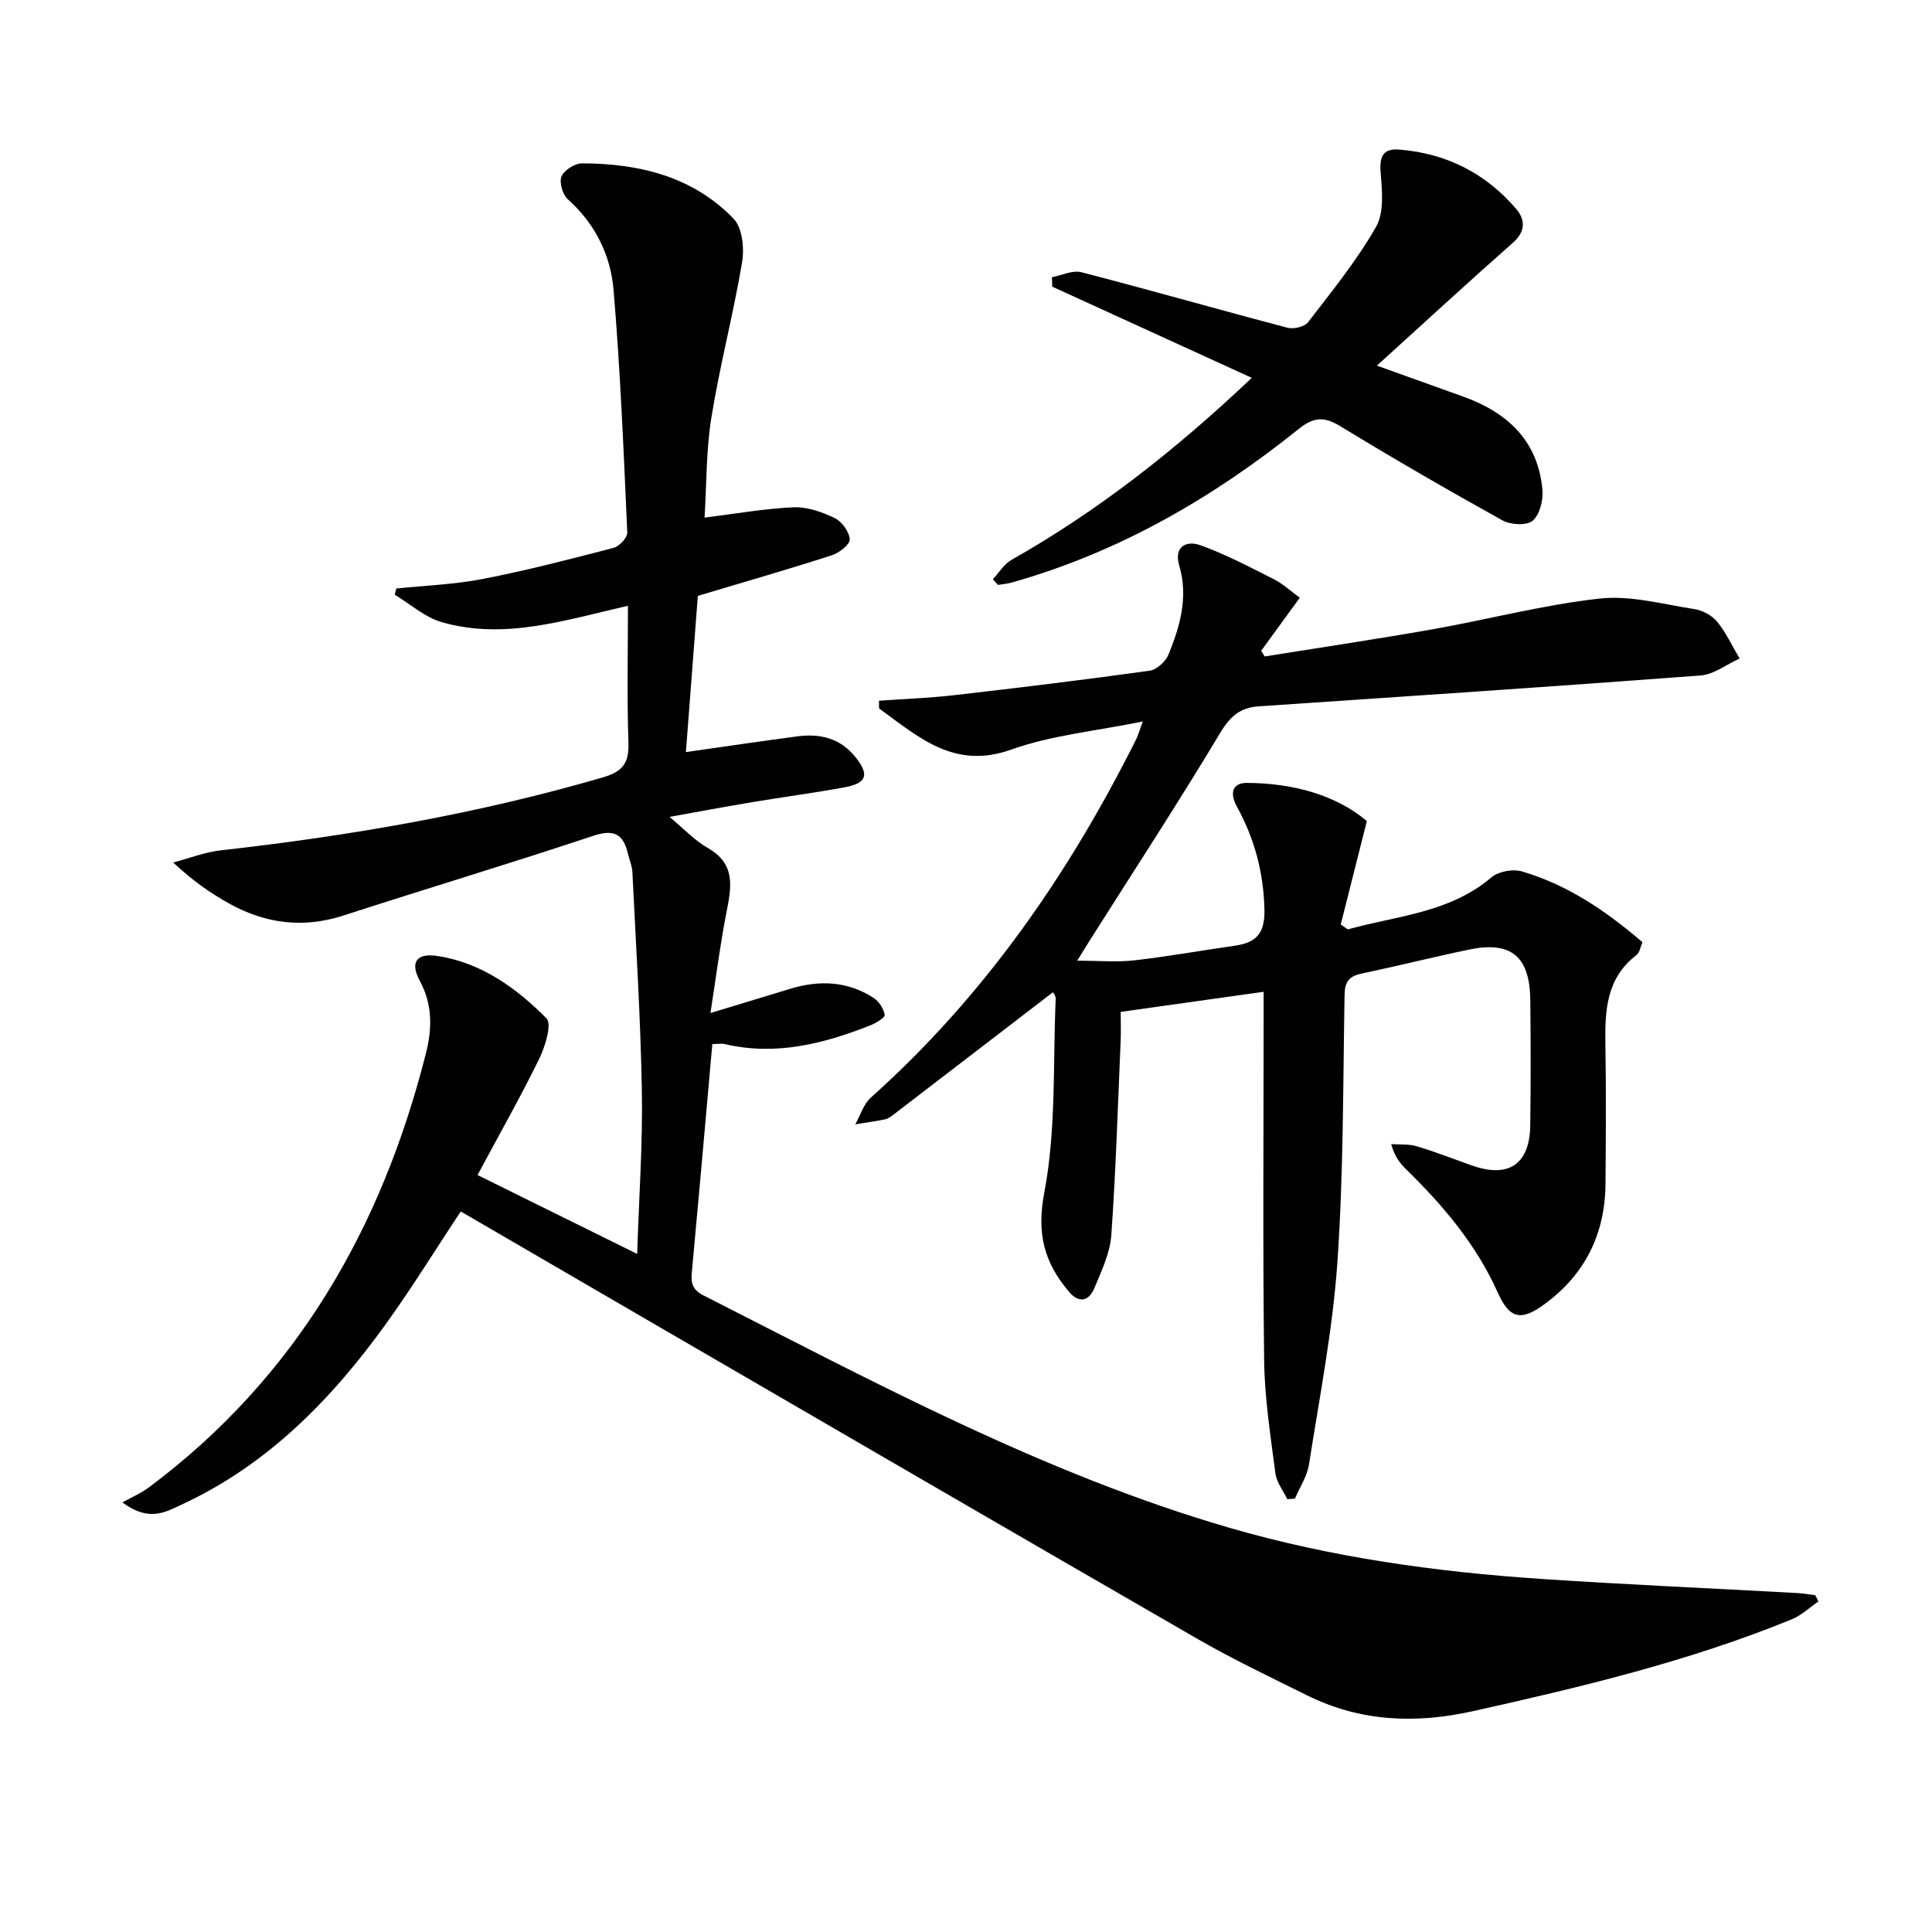
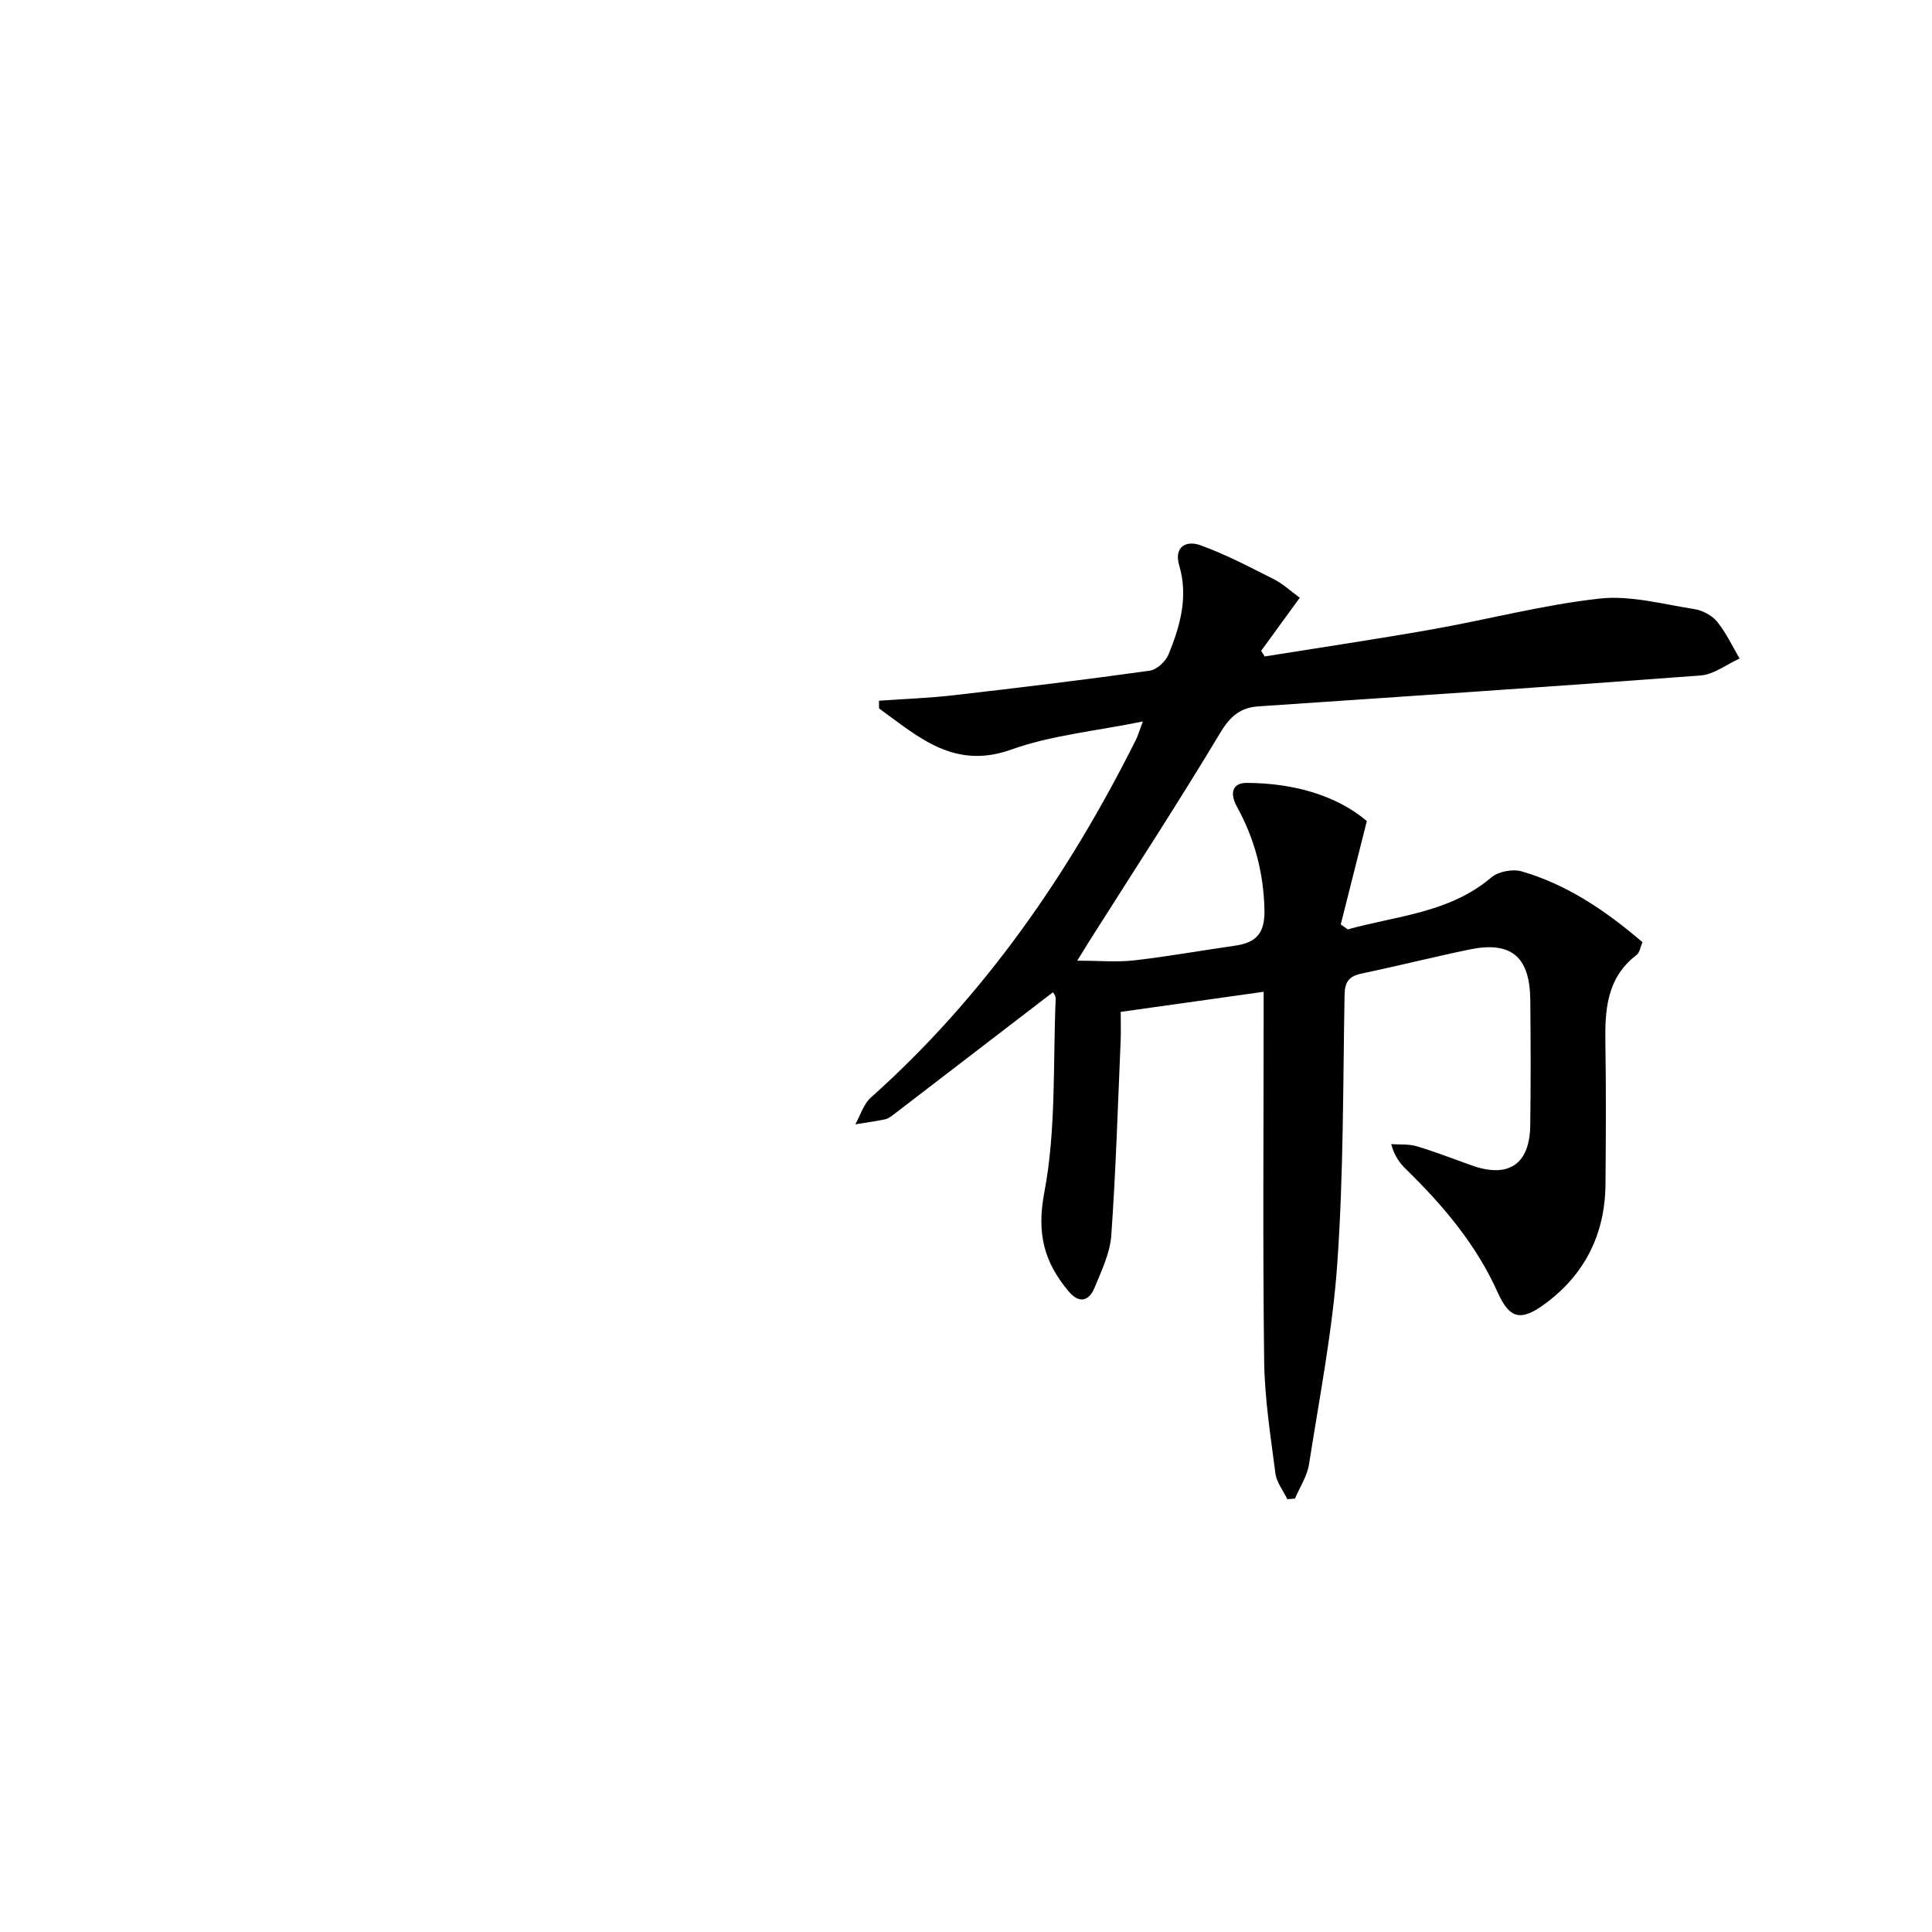
<svg xmlns="http://www.w3.org/2000/svg" enable-background="new 0 0 400 400" viewBox="0 0 400 400">
  <g fill="#010101">
-     <path d="m98.87 243.28c11.22 5.55 21.7 10.73 33.05 16.33.38-11.91 1.16-22.83.97-33.73-.26-15.11-1.23-30.21-1.96-45.31-.06-1.3-.63-2.57-.93-3.86-.96-4.04-2.87-5.1-7.18-3.66-17.17 5.72-34.51 10.92-51.72 16.5-8.31 2.69-16.11 1.69-23.58-2.44-3.9-2.16-7.57-4.71-11.66-8.54 3.29-.86 6.54-2.15 9.89-2.52 26.77-3.01 53.22-7.56 79.13-15.12 4.14-1.21 5.38-3.04 5.23-7.22-.32-9.3-.1-18.62-.1-28.29-13 2.96-25.57 7.14-38.59 3.38-3.48-1.01-6.47-3.73-9.68-5.66.1-.43.2-.86.3-1.29 5.99-.63 12.07-.84 17.96-1.99 9.1-1.77 18.09-4.1 27.06-6.44 1.17-.31 2.85-2.11 2.81-3.16-.75-16.76-1.43-33.53-2.84-50.24-.61-7.19-3.79-13.69-9.46-18.75-1.08-.96-1.83-3.5-1.32-4.72.55-1.32 2.77-2.74 4.25-2.73 11.81.03 22.93 2.7 31.39 11.47 1.81 1.88 2.24 6.12 1.75 9.02-1.81 10.76-4.61 21.35-6.35 32.11-1.11 6.85-.99 13.89-1.42 20.75 6.44-.8 12.41-1.88 18.42-2.14 2.83-.12 5.9.96 8.51 2.22 1.49.72 3.03 2.84 3.13 4.42.06 1.05-2.2 2.81-3.73 3.3-8.96 2.89-18.02 5.5-27.72 8.4-.77 10.08-1.6 20.97-2.47 32.34 7.9-1.12 15.51-2.26 23.14-3.26 4.67-.61 8.82.38 11.97 4.31 2.89 3.61 2.4 5.39-2.27 6.25-6.37 1.17-12.79 2.01-19.18 3.08-5.65.94-11.28 2-17.05 3.04 2.83 2.34 5.12 4.83 7.92 6.43 5.88 3.35 4.88 8.17 3.85 13.42-1.3 6.63-2.14 13.34-3.3 20.76 5.97-1.81 11.27-3.44 16.59-5.04 6.02-1.82 11.86-1.57 17.23 1.93 1.1.72 2.05 2.22 2.26 3.5.09.54-1.77 1.68-2.91 2.13-9.71 3.85-19.61 6.37-30.15 3.92-.76-.18-1.61-.02-2.63-.02-.78 8.74-1.53 17.33-2.3 25.91-.61 6.78-1.22 13.57-1.85 20.35-.21 2.31-.63 4.29 2.28 5.76 35.44 18 70.48 36.94 108.89 48.12 21.11 6.14 42.84 9.15 64.75 10.61 17.59 1.17 35.2 1.94 52.81 2.91 1.26.07 2.51.29 3.76.44.22.43.44.86.67 1.3-1.84 1.26-3.53 2.89-5.56 3.72-21.29 8.69-43.55 14-65.93 18.99-11.96 2.67-23.4 2.19-34.43-3.29-7.6-3.77-15.28-7.42-22.62-11.65-38.46-22.17-76.83-44.51-115.23-66.8-12.37-7.18-24.73-14.38-37.33-21.71-5.08 7.67-9.94 15.55-15.32 23.05-11.3 15.74-24.58 29.37-42.5 37.66-3.29 1.52-6.7 3.64-12.23-.47 1.85-1.04 3.84-1.88 5.52-3.14 30.42-22.73 48.16-53.58 57.33-89.87 1.29-5.11 1.39-10.05-1.27-14.97-2.09-3.87-.69-5.83 3.7-5.15 9.06 1.41 16.29 6.63 22.51 12.89 1.18 1.18-.24 5.82-1.48 8.37-3.92 8.01-8.33 15.78-12.78 24.09z" />
    <path d="m217.98 205.45c-11.19 8.59-22.1 16.98-33.02 25.34-.52.4-1.12.84-1.74.96-2.03.42-4.09.69-6.14 1.03 1.05-1.86 1.7-4.18 3.21-5.53 23.44-20.94 40.96-46.23 54.93-74.17.36-.72.57-1.5 1.39-3.71-9.77 2-18.9 2.84-27.26 5.83-11.77 4.21-19.16-2.59-27.27-8.47-.16-.12-.05-.62-.1-1.65 5.17-.37 10.39-.55 15.56-1.15 13.51-1.55 27.02-3.19 40.49-5.07 1.46-.2 3.31-1.91 3.9-3.36 2.4-5.88 4.13-11.92 2.22-18.41-1.17-3.96 1.5-5.24 4.37-4.21 5.24 1.89 10.23 4.52 15.23 7.05 1.87.95 3.47 2.45 5.36 3.82-2.52 3.46-5.26 7.23-8 10.99.24.39.48.78.73 1.17 11.55-1.85 23.13-3.57 34.64-5.6 11.58-2.05 23.03-5.09 34.69-6.38 6.38-.71 13.08 1.16 19.59 2.17 1.7.26 3.67 1.29 4.74 2.6 1.87 2.29 3.14 5.06 4.67 7.64-2.69 1.21-5.31 3.3-8.07 3.51-30.49 2.3-61.01 4.33-91.52 6.39-3.78.26-5.87 2.04-7.92 5.45-8.72 14.53-17.99 28.73-27.06 43.05-.6.95-1.18 1.92-2.57 4.16 4.59 0 8.25.34 11.82-.07 6.92-.79 13.78-2.03 20.68-3.01 4.38-.62 6.37-2.36 6.26-7.46-.17-7.72-2.06-14.72-5.69-21.33-1.56-2.83-.95-4.95 2.05-4.94 9.62.04 18.52 2.55 24.84 7.9-2.01 7.96-3.7 14.68-5.4 21.41.49.34.97.68 1.46 1.02 10.15-2.84 21.02-3.37 29.73-10.77 1.45-1.23 4.42-1.78 6.28-1.24 9.4 2.74 17.36 8.11 24.99 14.66-.42.96-.56 2.14-1.21 2.64-6.24 4.76-6.58 11.44-6.46 18.44.16 9.66.1 19.33.02 29-.08 10.32-4.25 18.71-12.56 24.82-5.03 3.7-7.33 3.04-9.79-2.45-4.44-9.9-11.3-17.97-18.96-25.46-1.25-1.23-2.35-2.61-3.06-5.18 1.77.13 3.63-.06 5.29.44 3.82 1.14 7.54 2.6 11.3 3.94 7.67 2.75 12.09-.16 12.2-8.25.12-8.67.1-17.33.01-26-.1-8.99-3.98-12.21-12.62-10.42-7.47 1.55-14.88 3.42-22.35 4.99-2.57.54-3.43 1.71-3.48 4.37-.33 18.48-.21 36.99-1.49 55.41-.97 14-3.7 27.89-5.87 41.8-.39 2.46-1.91 4.75-2.91 7.11-.53.04-1.06.08-1.59.12-.85-1.78-2.22-3.49-2.46-5.34-1-7.73-2.23-15.5-2.33-23.27-.3-23.5-.11-47-.11-70.5 0-1.8 0-3.6 0-5.94-10.01 1.41-19.44 2.73-29.59 4.16 0 2.1.07 4.03-.01 5.95-.58 13.45-.99 26.91-1.94 40.33-.26 3.68-2.03 7.31-3.46 10.82-1.15 2.82-3.21 3.33-5.34.8-5.05-5.99-6.7-11.92-5.07-20.49 2.48-13.06 1.78-26.73 2.36-40.15 0-.69-.64-1.42-.59-1.31z" />
-     <path d="m205.55 119.93c1.28-1.36 2.32-3.14 3.88-4.02 17.78-10.07 33.72-22.52 49.74-37.68-14.24-6.51-27.77-12.69-41.31-18.88-.02-.65-.05-1.31-.07-1.96 2.04-.38 4.27-1.5 6.09-1.03 14.27 3.69 28.44 7.75 42.69 11.5 1.27.33 3.52-.2 4.25-1.15 4.94-6.42 10.1-12.77 14.09-19.77 1.71-3.01 1.23-7.56.93-11.34-.27-3.35.63-4.9 3.9-4.63 9.72.79 17.88 4.91 24.19 12.31 1.85 2.16 1.97 4.63-.69 6.97-9.21 8.12-18.24 16.45-28.17 25.45 6.72 2.41 12.27 4.4 17.82 6.39 9.16 3.28 15.5 9.1 16.45 19.25.2 2.15-.52 5.16-1.99 6.45-1.2 1.06-4.56.9-6.24-.03-11.33-6.28-22.54-12.77-33.6-19.51-3.37-2.05-5.51-1.95-8.66.59-17.79 14.28-37.27 25.54-59.4 31.77-.91.26-1.88.33-2.82.49-.36-.4-.72-.79-1.08-1.17z" />
  </g>
</svg>